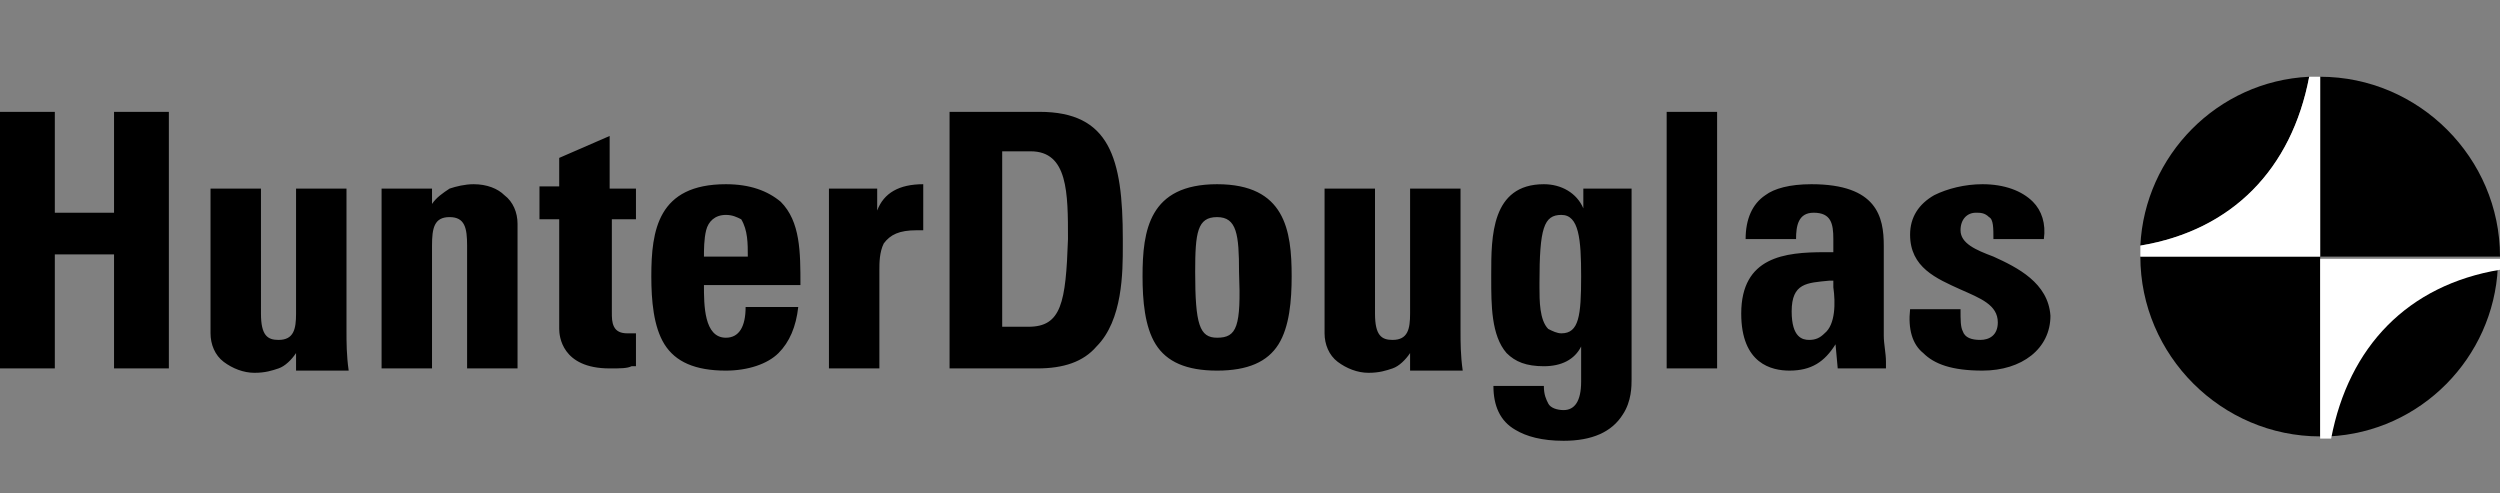
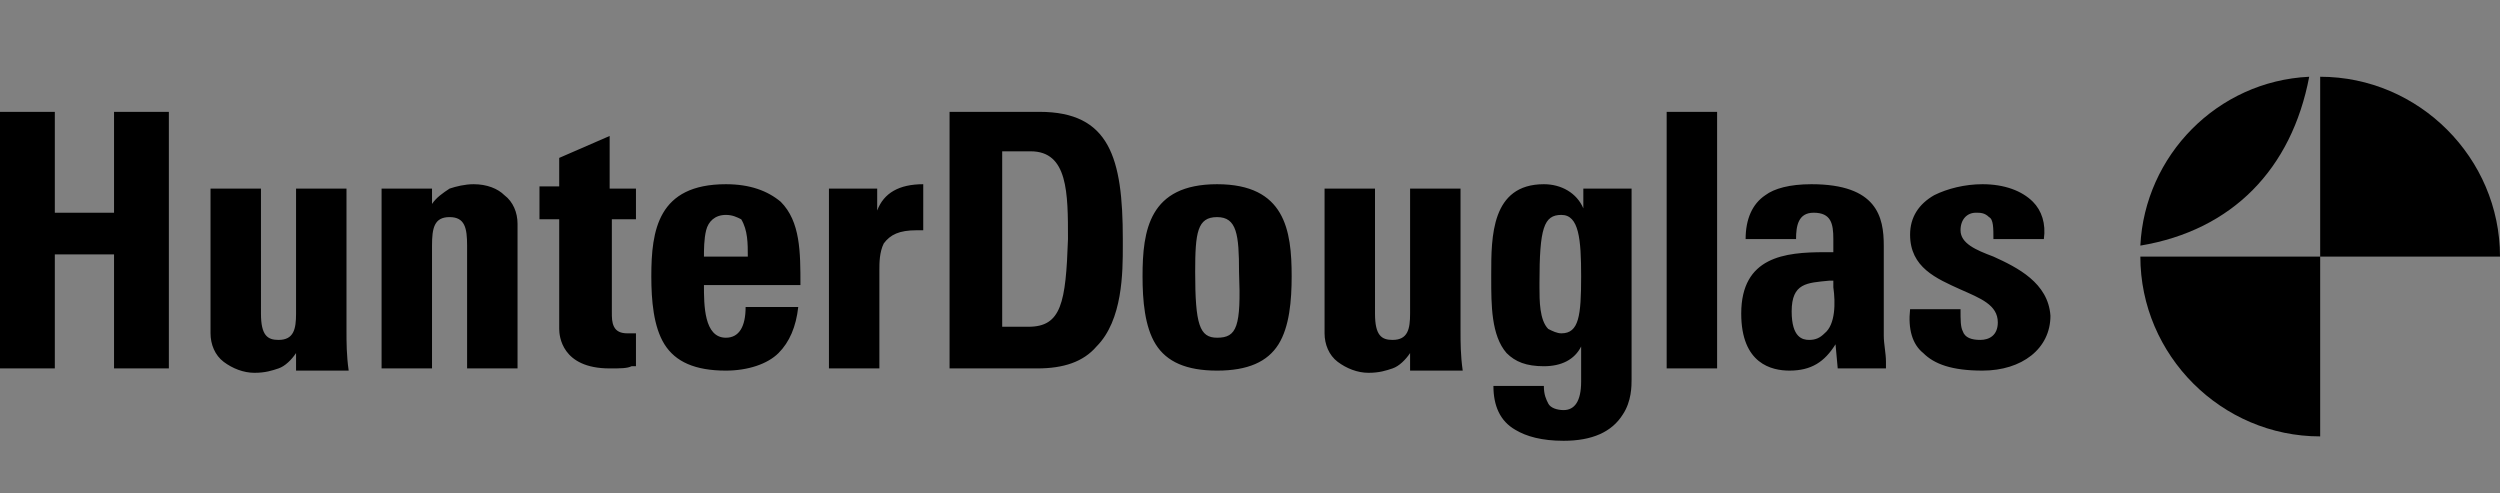
<svg xmlns="http://www.w3.org/2000/svg" version="1.1" id="Layer_1" x="0px" y="0px" viewBox="0 0 114 22.5" style="enable-background:new 0 0 114 22.5;" xml:space="preserve">
  <rect x="0" y="0" width="114" height="22.5" fill="#808080" stroke="none" />
  <style type="text/css">
	.st0{fill:#FFFFFF;}
</style>
  <g id="XMLID_111_">
    <path id="XMLID_114_" d="M114,11.7c0-4.5-3.7-8.2-8.2-8.2v8.2h-8.2c0,4.5,3.7,8.2,8.2,8.2v-8.2H114z" />
-     <path id="XMLID_113_" d="M106.2,19.9c4.2-0.2,7.5-3.6,7.7-7.7C109.8,13,107,15.7,106.2,19.9z" />
    <path id="XMLID_112_" d="M105.3,3.5c-4.2,0.2-7.5,3.6-7.7,7.7C101.8,10.5,104.5,7.7,105.3,3.5z" />
  </g>
  <g id="XMLID_108_">
-     <path id="XMLID_110_" class="st0" d="M105.8,3.5h-0.5c-0.8,4.2-3.5,7-7.7,7.7v0.5h8.2V3.5z" />
-     <path id="XMLID_109_" class="st0" d="M105.8,11.7V20h0.5c0.8-4.2,3.5-7,7.7-7.7v-0.5h-8.2V11.7z" />
-   </g>
+     </g>
  <path d="M5.2,9.7H2.5V5.1H0v11.7h2.5v-5.2h2.7v5.2h2.5V5.1H5.2V9.7z M15.8,15.1V8.6h-2.3v5.7c0,0.7-0.1,1.2-0.8,1.2  c-0.5,0-0.8-0.2-0.8-1.2V8.6H9.6v6.6c0,0.5,0.2,1,0.6,1.3c0.4,0.3,0.9,0.5,1.4,0.5s0.8-0.1,1.1-0.2s0.6-0.4,0.8-0.7v0.8h2.4  C15.8,16.2,15.8,15.6,15.8,15.1z M21.6,8.4c-0.4,0-0.8,0.1-1.1,0.2c-0.3,0.2-0.6,0.4-0.8,0.7V8.6h-2.3v8.2h2.3v-5.6  c0-0.8,0.1-1.3,0.8-1.3c0.7,0,0.8,0.5,0.8,1.3v5.6h2.3v-6.6c0-0.5-0.2-1-0.6-1.3C22.7,8.6,22.2,8.4,21.6,8.4z M27.8,6.2l-2.3,1v1.3  h-0.9V10h0.9v5c0,0.3,0.1,1.8,2.3,1.8c0.5,0,0.8,0,1-0.1H29v-1.5h-0.4c-0.3,0-0.5-0.1-0.6-0.3s-0.1-0.4-0.1-0.7V10H29V8.6h-1.2V6.2z   M33.1,8.4c-3.1,0-3.4,2.1-3.4,4.2c0,1.1,0.1,2.3,0.6,3.1s1.4,1.2,2.8,1.2c1,0,1.9-0.3,2.4-0.8s0.8-1.2,0.9-2.1H34  c0,0.9-0.3,1.4-0.9,1.4c-1,0-1-1.5-1-2.4h4.4c0-1.5,0-2.9-0.9-3.8C35,8.7,34.2,8.4,33.1,8.4z M34.1,11.7h-2c0-0.3,0-0.8,0.1-1.2  s0.4-0.7,0.9-0.7c0.3,0,0.5,0.1,0.7,0.2C34.1,10.5,34.1,11.1,34.1,11.7z M40,9.6v-1h-2.2v8.2h2.3v-4.5c0-0.3,0-0.8,0.2-1.2  c0.3-0.4,0.7-0.6,1.5-0.6h0.3V8.4C41,8.4,40.3,8.8,40,9.6z M51.2,10.9c0-3.7-0.6-5.8-3.8-5.8h-4.1v11.7h4c1.2,0,2.1-0.3,2.7-1  c1.2-1.2,1.2-3.4,1.2-4.6C51.2,11.2,51.2,10.9,51.2,10.9z M46.9,14.9h-1.2v-8H47c1.7,0,1.7,1.9,1.7,4C48.6,13.8,48.4,14.9,46.9,14.9  z M55.5,8.4c-3.1,0-3.4,2.1-3.4,4.2c0,1.1,0.1,2.3,0.6,3.1s1.4,1.2,2.8,1.2s2.3-0.4,2.8-1.2s0.6-2,0.6-3.1  C58.9,10.5,58.6,8.4,55.5,8.4z M55.5,15.4c-0.8,0-1-0.6-1-3c0-1.8,0.1-2.5,1-2.5s1,0.8,1,2.5C56.6,14.9,56.4,15.4,55.5,15.4z   M66.6,15.1V8.6h-2.3v5.7c0,0.7-0.1,1.2-0.8,1.2c-0.5,0-0.8-0.2-0.8-1.2V8.6h-2.3v6.6c0,0.5,0.2,1,0.6,1.3s0.9,0.5,1.4,0.5  s0.8-0.1,1.1-0.2s0.6-0.4,0.8-0.7v0.8h2.4C66.6,16.2,66.6,15.6,66.6,15.1z M72.2,9.5c-0.3-0.7-1-1.1-1.8-1.1c-2.4,0-2.4,2.4-2.4,4.1  v0.2c0,1.2,0,2.6,0.7,3.4c0.4,0.4,0.9,0.6,1.7,0.6c0.8,0,1.4-0.3,1.7-0.9v1.6c0,0.9-0.3,1.3-0.8,1.3c-0.3,0-0.6-0.1-0.7-0.3  c-0.1-0.2-0.2-0.4-0.2-0.8h-2.3c0,0.9,0.3,1.6,1,2c0.5,0.3,1.2,0.5,2.2,0.5c1.3,0,2.2-0.4,2.7-1.2c0.4-0.6,0.4-1.3,0.4-1.6V8.6h-2.2  L72.2,9.5L72.2,9.5z M71.2,15.2c-0.2,0-0.4-0.1-0.6-0.2c-0.4-0.4-0.4-1.3-0.4-1.9v-0.2c0-2.5,0.2-3.1,1-3.1s0.9,1.1,0.9,2.8  C72.1,14.4,72,15.2,71.2,15.2z M86,16.5c0-0.4-0.1-0.8-0.1-1.2v-4.1c0-1.3-0.3-2.8-3.3-2.8c-1,0-1.7,0.2-2.1,0.5  c-0.6,0.4-0.9,1.1-0.9,2h2.3c0-0.6,0.1-1.2,0.8-1.2c0.8,0,0.9,0.5,0.9,1.2v0.6h-0.4c-1.8,0-3.8,0.2-3.8,2.8c0,2.3,1.4,2.6,2.2,2.6  c1,0,1.6-0.4,2.1-1.2l0.1,1.1H86C86,16.8,86,16.5,86,16.5z M83.2,15.2c-0.2,0.2-0.4,0.3-0.7,0.3c-0.3,0-0.8-0.1-0.8-1.3  c0-1.3,0.7-1.3,1.7-1.4h0.2v0.3C83.7,13.8,83.7,14.8,83.2,15.2z M90.9,11.7c-0.8-0.3-1.5-0.6-1.5-1.2c0-0.5,0.3-0.8,0.7-0.8  c0.2,0,0.4,0,0.6,0.2c0.2,0.1,0.2,0.5,0.2,1h2.3c0.1-0.7-0.1-1.3-0.5-1.7c-0.5-0.5-1.3-0.8-2.3-0.8c-0.8,0-1.6,0.2-2.2,0.5  c-0.7,0.4-1.1,1-1.1,1.8c0,1.5,1.2,2,2.3,2.5c0.9,0.4,1.7,0.7,1.7,1.5c0,0.6-0.4,0.8-0.8,0.8s-0.7-0.1-0.8-0.4  c-0.1-0.2-0.1-0.5-0.1-1h-2.3c-0.1,0.9,0.1,1.6,0.6,2c0.5,0.5,1.3,0.8,2.7,0.8c1.8,0,3.1-1,3.1-2.5C93.4,12.9,92,12.2,90.9,11.7  L90.9,11.7z M76,16.8h2.3V5.1H76V16.8z" />
</svg>